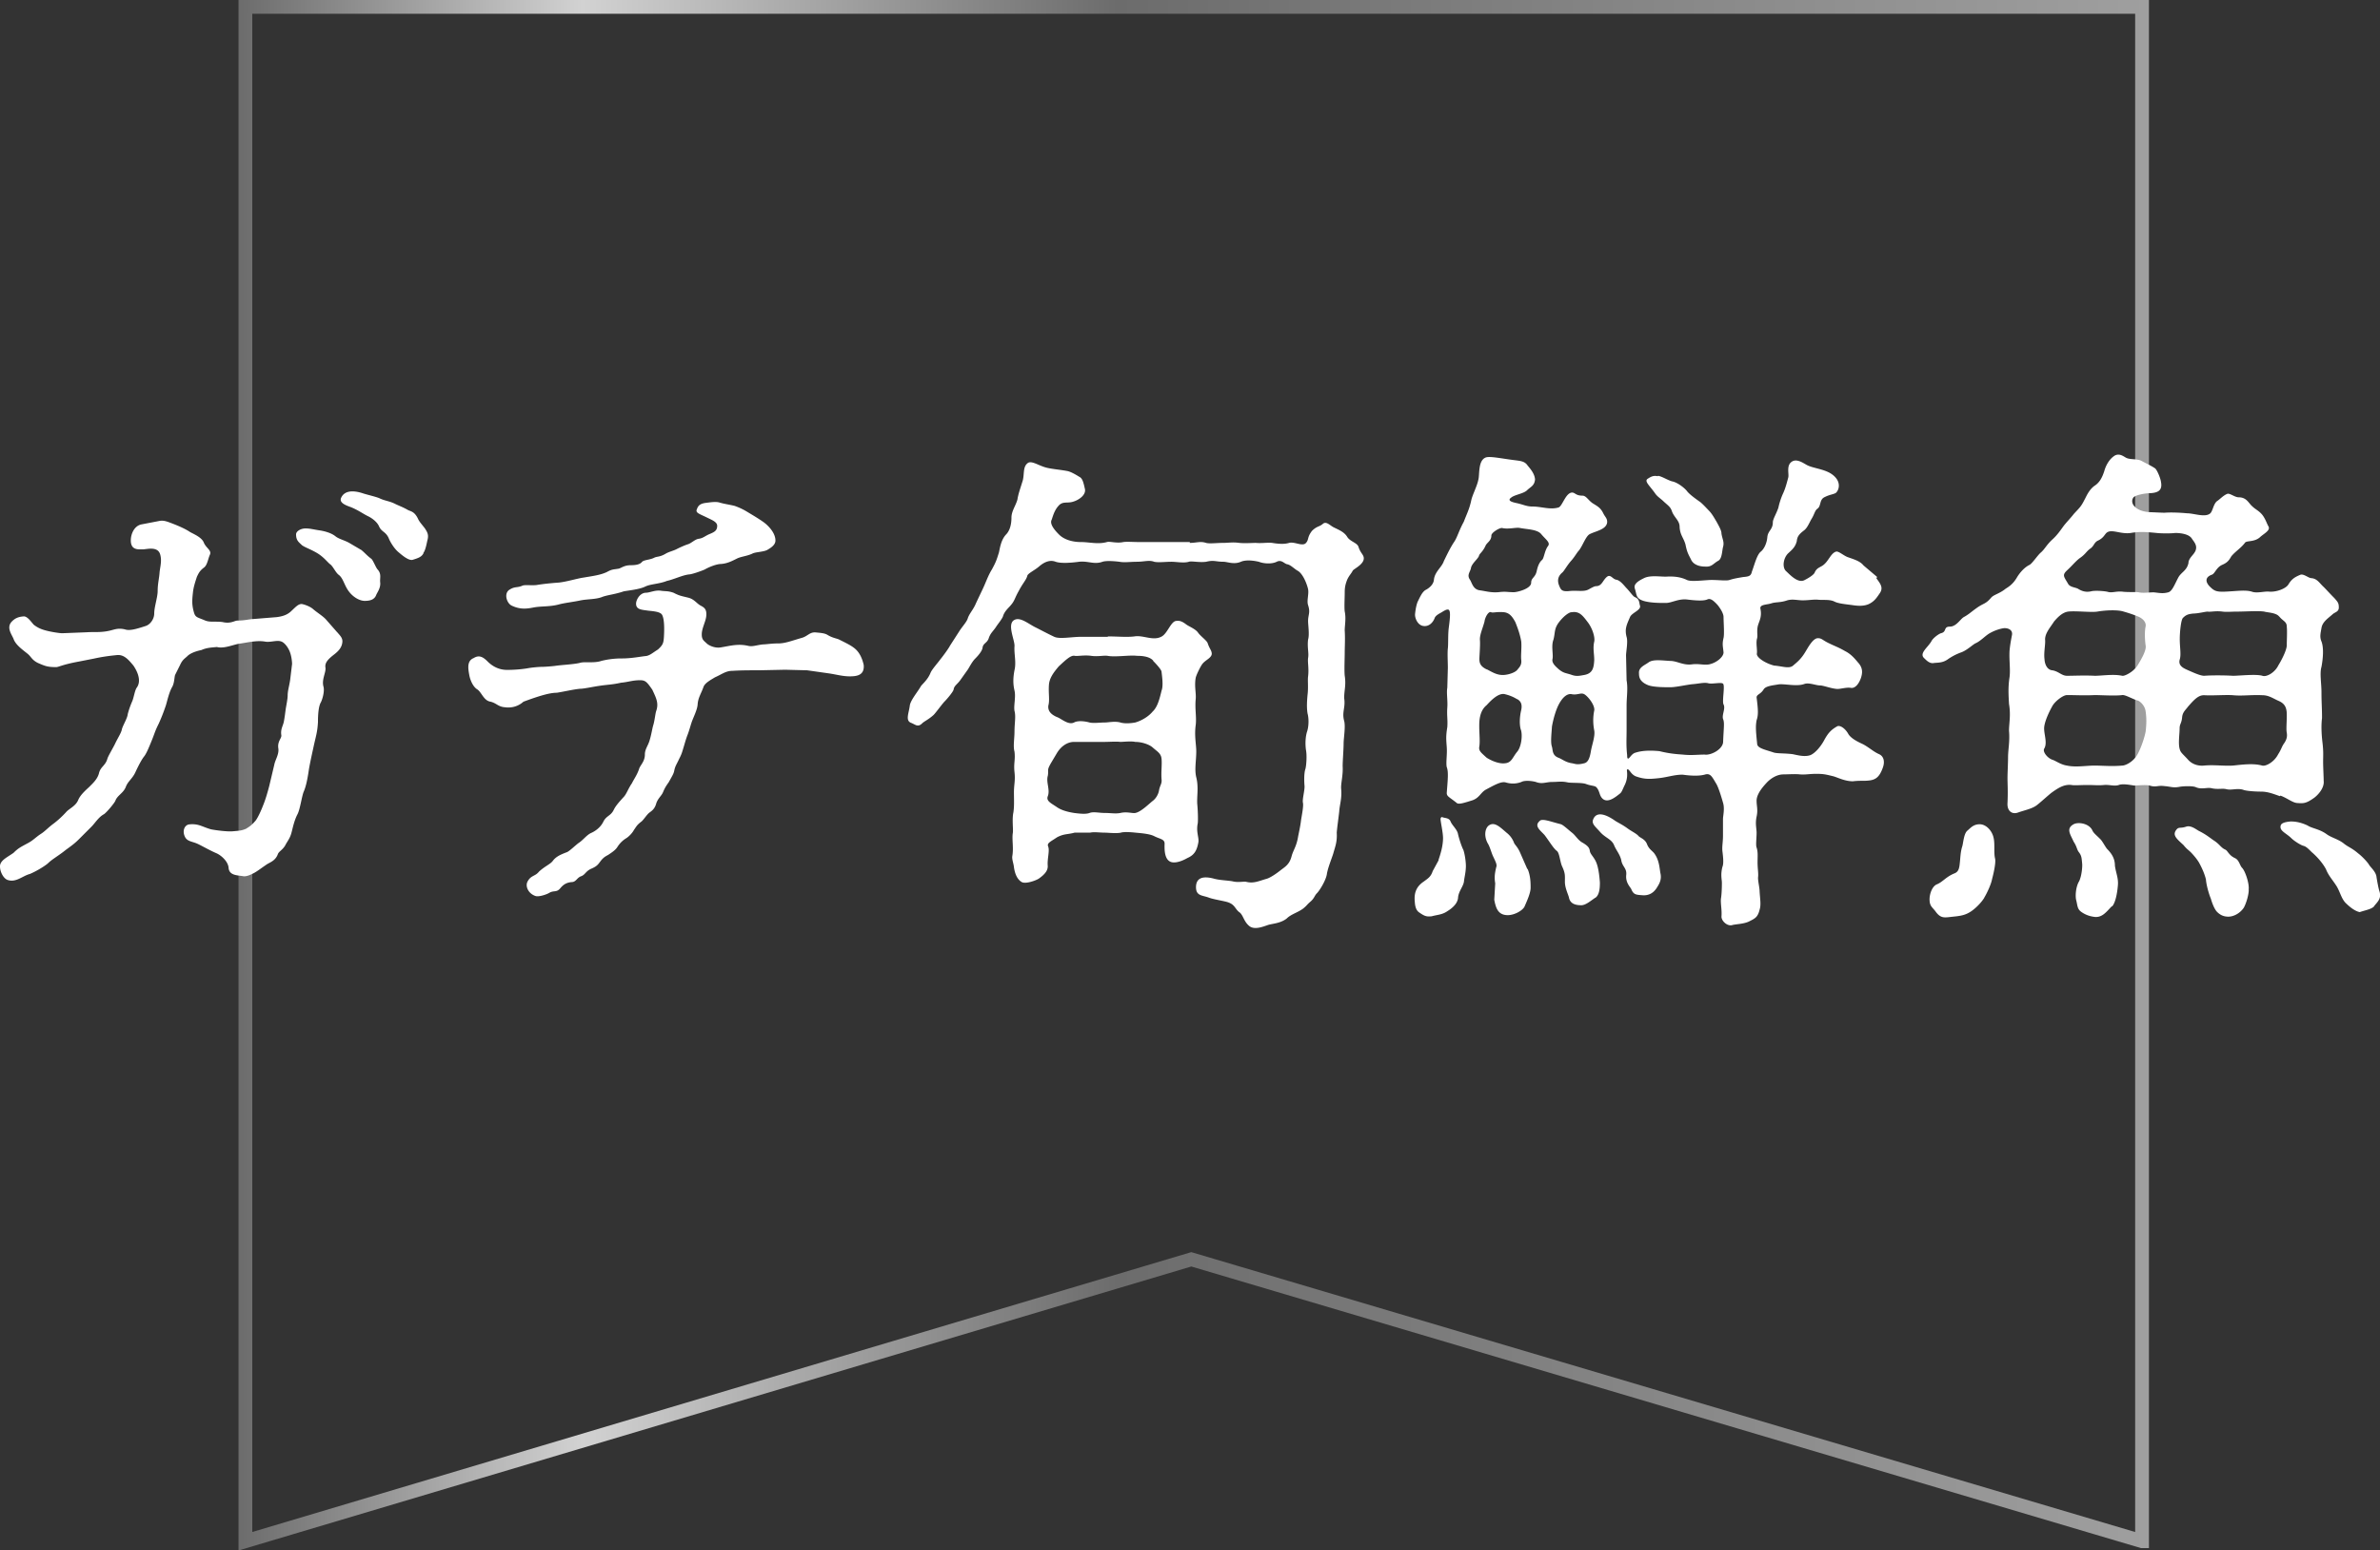
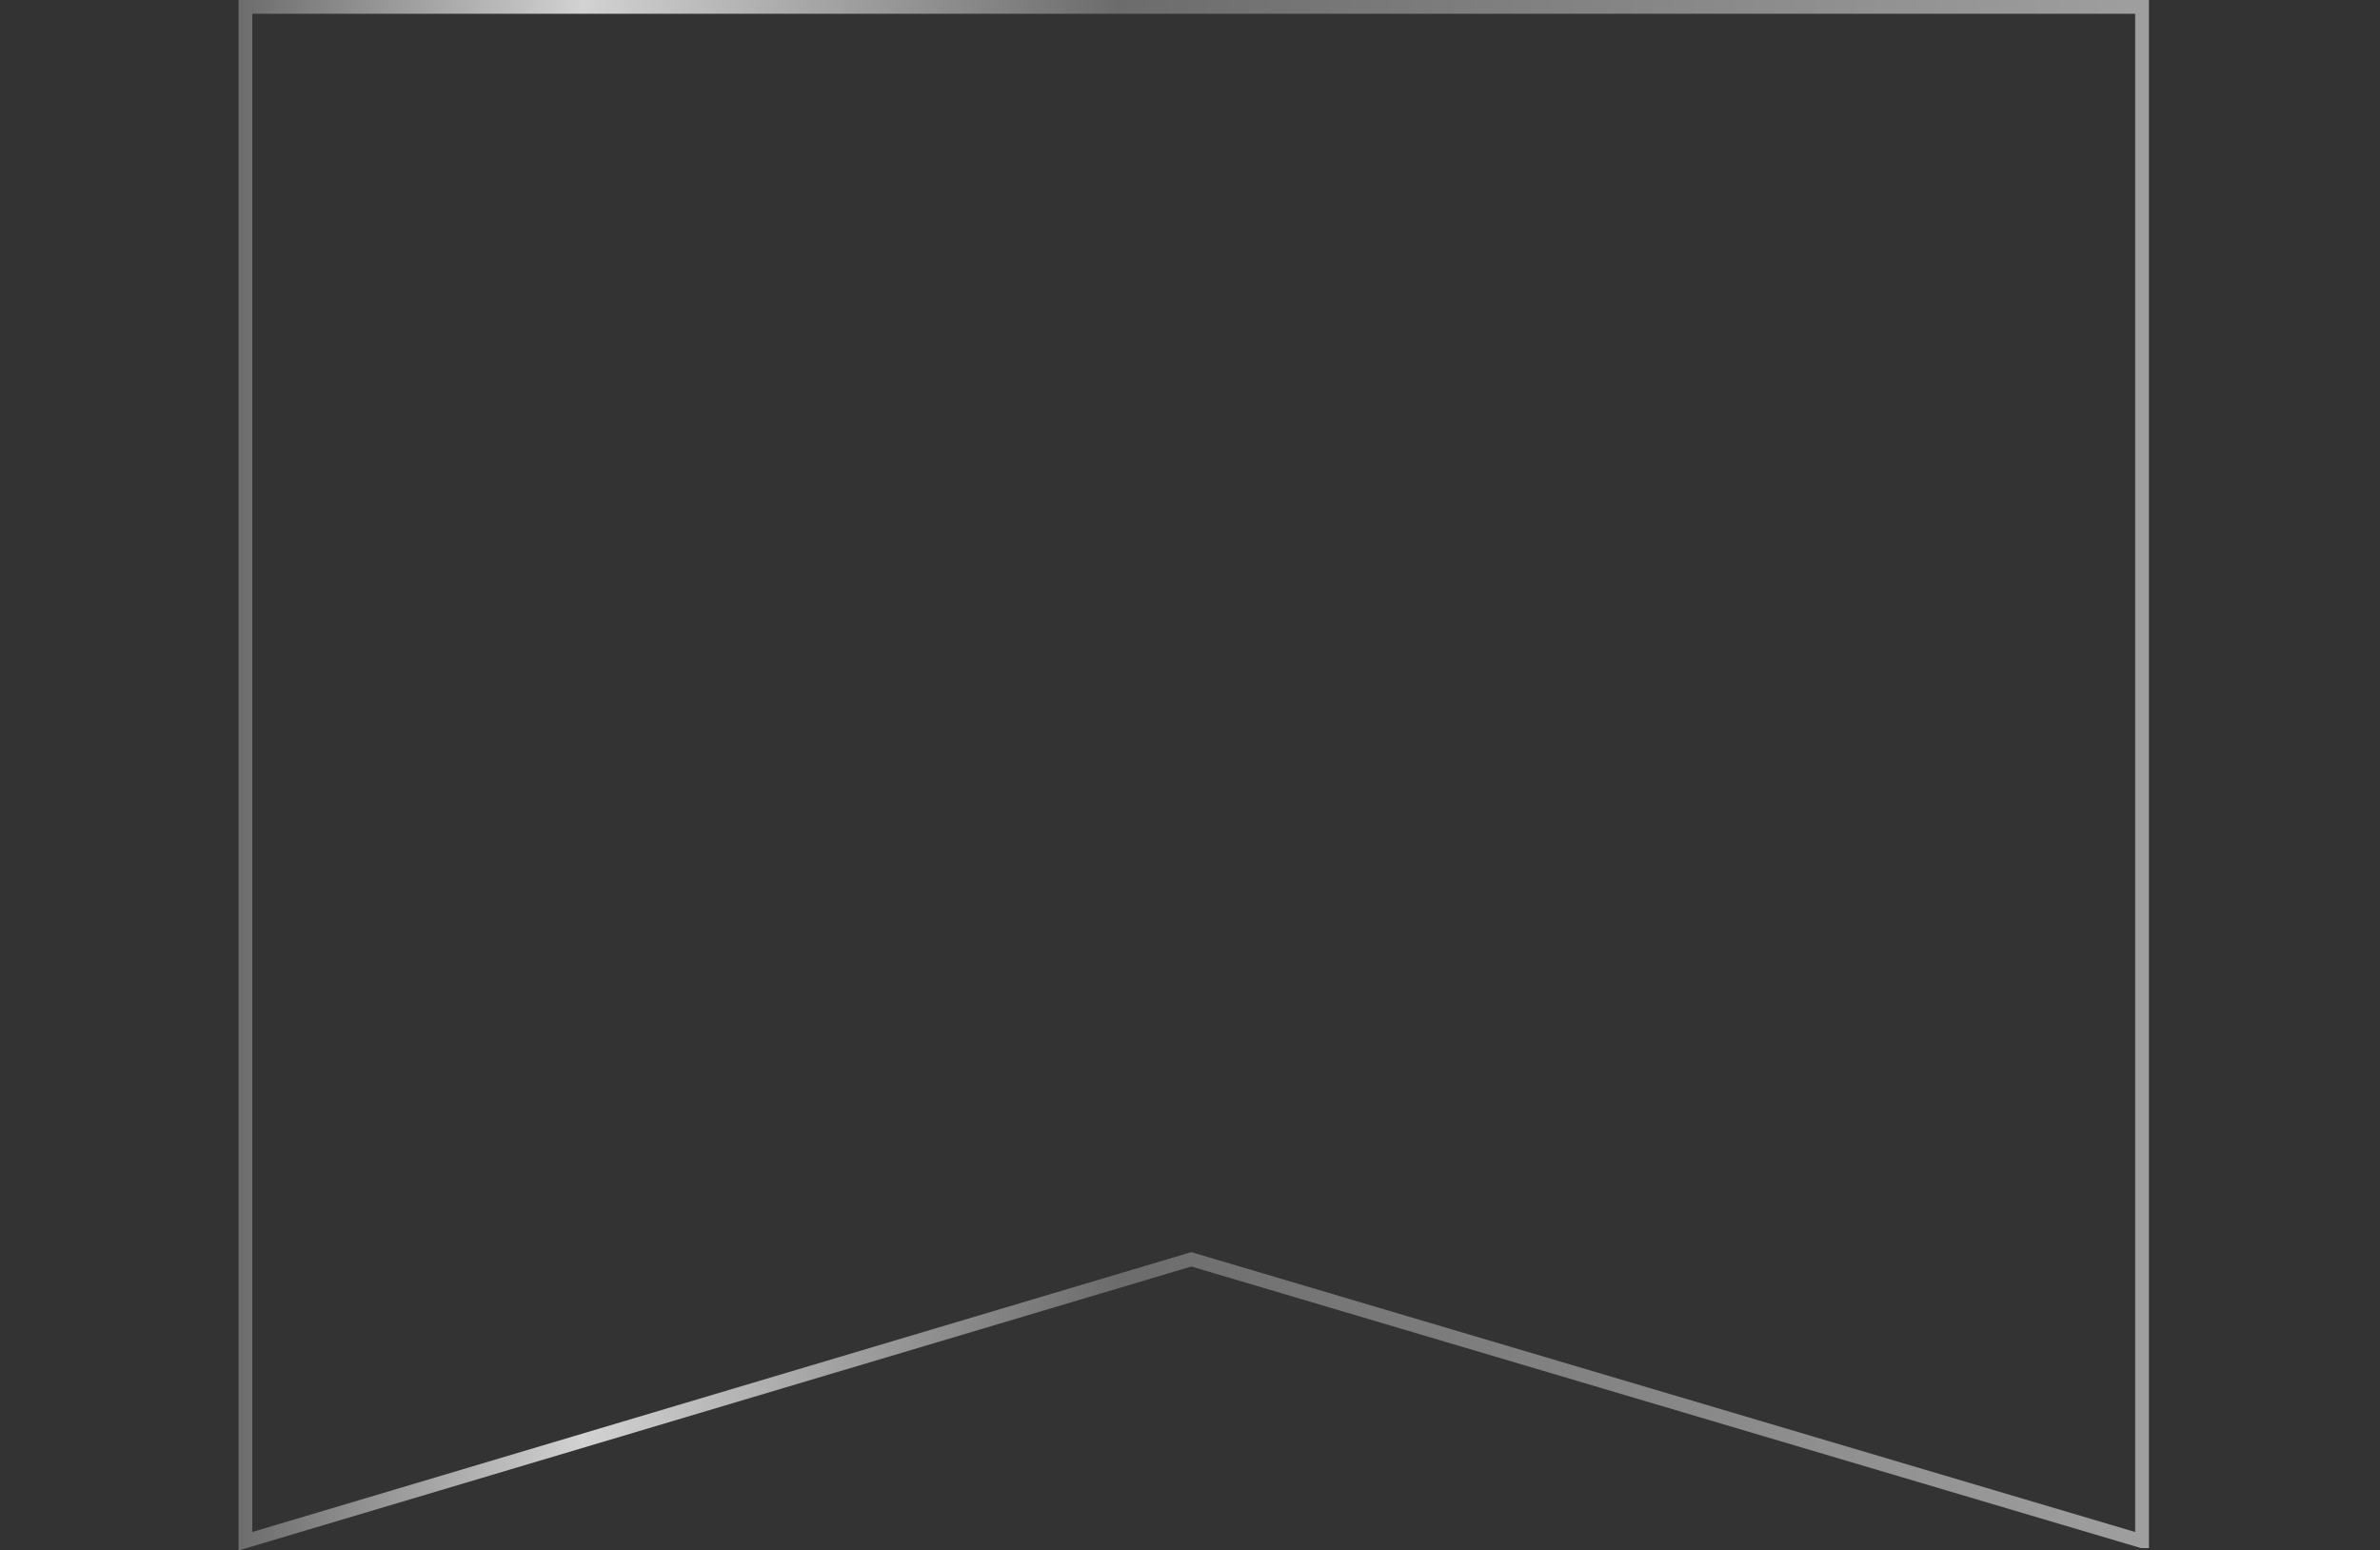
<svg xmlns="http://www.w3.org/2000/svg" id="Layer_2" viewBox="0 0 172.83 112.58">
  <rect x="0" y="0" width="172.83" height="112.58" fill="#333333" stroke="none" />
  <defs>
    <style>.cls-1{fill:#fff}.cls-2{fill:none;stroke:url(#_名称未設定グラデーション_3);stroke-miterlimit:10}</style>
    <linearGradient id="_名称未設定グラデーション_3" x1="17.32" y1="56.29" x2="156.05" y2="56.29" gradientUnits="userSpaceOnUse">
      <stop offset="0" stop-color="#6c6c6c" />
      <stop offset=".18" stop-color="#d2d2d2" />
      <stop offset=".46" stop-color="#6c6c6c" />
      <stop offset="1" stop-color="#9f9f9f" />
    </linearGradient>
  </defs>
  <g id="_レイヤー_1">
    <path class="cls-2" d="M155.55 111.91L86.51 91.44l-68.69 20.47V.5h137.73v111.41z" />
-     <path class="cls-1" d="M24.5 45.92c.18.22.4.4.36.72-.04.36-.25.61-.58.87-.47.36-.69.61-.65.94.07.36-.29.87-.14 1.41.07.22 0 .72-.18 1.12-.18.29-.22.9-.22 1.45-.04.72-.14.98-.29 1.66-.11.51-.25 1.12-.36 1.73-.11.76-.22 1.3-.4 1.7-.14.4-.25 1.23-.43 1.59-.25.47-.36 1.05-.43 1.3-.11.47-.33.69-.47.98-.22.36-.47.43-.54.65-.18.47-.58.58-.79.72-.43.29-.65.47-.9.61-.33.18-.61.29-.83.25-.4-.07-1.01-.04-1.05-.61-.04-.47-.54-.9-.87-1.05-.43-.18-1.01-.51-1.3-.65-.43-.22-.79-.18-.98-.51-.25-.47-.04-.9.29-.94.69-.07.94.18 1.59.36.36.07 1.19.18 1.59.14.43-.04.61-.04.94-.18.29-.18.4-.25.69-.58.18-.22.43-.79.54-1.08.18-.43.33-.94.47-1.48l.36-1.52c.07-.36.36-.76.29-1.19-.07-.51.25-.72.22-.94-.07-.43.11-.65.18-.98.07-.36.11-.72.14-.94.04-.25.14-.72.14-.98 0-.33.11-.65.18-1.12l.14-1.16c0-.14-.04-.65-.22-1.01-.14-.29-.36-.54-.54-.61-.33-.14-.79.07-1.19 0-.61-.11-1.3.07-1.81.14-.43.04-1.16.4-1.7.25-.36.04-.72.04-1.12.22-.54.11-.87.29-1.01.43-.18.18-.36.25-.54.65l-.36.72c-.07.18-.04.61-.25.94-.22.43-.33.98-.43 1.3-.14.4-.25.72-.51 1.3-.29.58-.29.69-.51 1.23s-.4.98-.58 1.19c-.22.29-.51.9-.61 1.12-.22.47-.54.65-.69 1.05-.18.47-.61.61-.76 1.01-.07.18-.65.87-.83.98-.4.22-.65.65-.9.9l-.94.94c-.4.4-.76.61-1.08.87-.47.36-.87.58-1.16.87-.36.29-.94.61-1.3.76-.54.14-1.01.65-1.63.43-.29-.11-.54-.58-.54-.98 0-.43.51-.65.98-.98.36-.36.54-.43 1.01-.69.43-.22.58-.43.98-.69.29-.18.54-.47.94-.76.29-.22.61-.51.9-.83.22-.25.69-.43.87-.87.14-.33.43-.61.79-.94.29-.29.61-.58.72-1.01.11-.47.47-.54.61-1.05.07-.22.36-.69.54-1.05.22-.47.47-.83.51-1.08.07-.29.4-.79.43-1.12.11-.4.18-.58.33-.94.11-.25.18-.79.33-.98.33-.47.07-1.12-.25-1.59-.36-.43-.69-.83-1.23-.76-.69.07-1.12.14-1.63.25l-1.12.22c-1.19.22-1.45.4-1.63.4-.61 0-.79-.07-1.3-.29-.47-.22-.51-.47-.79-.69-.36-.29-.87-.65-1.01-1.08-.14-.33-.54-.83-.11-1.26.18-.18.4-.33.83-.36.29-.04.58.43.76.61.29.22.54.33.94.43s.94.18 1.12.18l1.77-.07c.58-.04 1.08.04 1.77-.14.29-.07.54-.18 1.01-.07.33.11.76 0 1.52-.25.33-.11.61-.51.61-.9 0-.47.25-1.19.25-1.63 0-.54.11-.9.14-1.37.04-.4.18-.83.04-1.3-.18-.61-.98-.36-1.26-.36-.33 0-.87.07-.87-.65 0-.47.25-1.05.76-1.16l1.3-.25c.33-.07.58.04 1.05.22.36.14.87.36 1.19.58.33.18.87.4 1.01.79.18.4.58.54.43.87-.11.22-.18.72-.4.9-.33.25-.4.4-.54.69-.14.43-.25.76-.29 1.16-.07.61-.07.9.07 1.41.11.4.25.36.83.61.36.14.76.04 1.26.11.58.14.87-.11 1.08-.11.54 0 .9-.11 1.12-.11l1.73-.14c.29-.04.69-.11 1.01-.4.36-.33.58-.61.87-.54s.61.22.76.36c.29.25.72.51.94.76l.79.9zm1.77-5.96c.22.18.4.4.69.61.14.11.33.65.47.79.29.33.14.61.18.94.04.4-.22.72-.29.9-.11.29-.36.43-.83.43-.36 0-.83-.25-1.16-.69s-.4-.94-.72-1.19c-.25-.18-.43-.65-.65-.79-.18-.14-.47-.54-.98-.83s-.79-.36-1.05-.54c-.22-.22-.43-.33-.43-.79 0-.22.33-.43.69-.43.33 0 .54.07 1.01.14s.9.22 1.16.43.69.29 1.05.51l.87.51zm4.48.22c-.14.25-.33.33-.79.47-.29.07-.76-.33-1.05-.58s-.58-.72-.69-1.01c-.22-.47-.51-.43-.69-.83-.14-.33-.51-.61-.83-.76-.36-.18-.69-.43-1.23-.65-.4-.14-.87-.33-.69-.69.22-.47.79-.58 1.63-.29.36.11.98.25 1.19.36.4.18.69.18 1.12.4.22.11.54.22.9.43.22.11.47.11.72.61.11.25.29.43.51.72.22.33.29.51.18.9-.07.33-.14.69-.29.9zm26.27 8.45l-1.92.04c-.87 0-1.23 0-1.92.04-.47 0-.76.25-1.26.47-.29.18-.72.4-.83.69-.18.51-.4.79-.43 1.3-.04.4-.29.87-.43 1.26-.14.43-.18.61-.29.9-.14.36-.18.54-.29.9s-.14.51-.33.87c-.18.4-.29.51-.36.87-.04.22-.18.43-.4.83-.29.4-.33.54-.43.76s-.36.43-.47.76c-.11.43-.36.58-.51.69-.18.14-.43.54-.58.65-.33.25-.36.36-.54.61-.11.22-.4.51-.58.61-.22.14-.43.33-.61.61-.11.18-.29.33-.61.54-.14.11-.36.14-.65.54-.14.18-.22.33-.65.51-.4.18-.43.43-.72.54-.33.11-.36.43-.72.43-.4.04-.61.22-.79.43-.29.36-.47.14-.83.36-.25.14-.76.29-.98.22-.54-.18-.76-.72-.58-1.05.25-.47.54-.36.83-.72.43-.4.83-.54 1.01-.79.22-.29.51-.43.98-.61.18-.04.65-.51.9-.69.29-.18.58-.58.9-.72.25-.11.65-.36.87-.79.22-.47.54-.43.76-.87.14-.29.33-.51.72-.94.22-.22.33-.61.61-1.01.14-.29.36-.58.51-1.01.07-.29.43-.54.43-1.08 0-.4.25-.65.36-1.08.11-.36.18-.83.25-1.05.11-.36.14-.83.22-1.05.18-.54 0-.9-.29-1.52-.4-.58-.51-.69-.9-.69-.54 0-.87.14-1.37.18-.61.14-.98.14-1.52.22-.51.07-1.16.22-1.45.22-.47.04-1.23.22-1.7.29-.51 0-1.26.22-2.42.65-.4.36-.9.47-1.37.4-.47-.04-.58-.29-1.01-.4-.51-.07-.65-.69-.98-.9-.29-.18-.51-.65-.58-1.08-.11-.58-.11-1.01.33-1.19.4-.25.69-.07 1.01.25.47.47.98.61 1.41.61.51 0 1.01-.04 1.45-.11.36-.07.9-.11 1.05-.11.25 0 .72-.04.98-.07.43-.07 1.37-.11 1.81-.22.33-.11 1.01.04 1.55-.14a6.14 6.14 0 0 1 1.52-.18c.69 0 1.34-.14 1.77-.18.29-.07.43-.22.83-.47.36-.33.4-.47.43-.87.04-.61.04-1.37-.14-1.66-.14-.22-.65-.25-1.01-.29-.47-.07-.87-.07-.87-.51 0-.25.25-.76.69-.79.33 0 .69-.22 1.16-.14.29.04.47 0 .87.14.43.22.51.22 1.08.36.43.11.61.43.9.58s.43.29.4.72-.33.9-.33 1.37c0 .4.18.47.36.65.14.14.58.36 1.01.29.69-.11 1.26-.29 2.02-.11.33.07.61-.07 1.08-.11.22 0 .58-.07 1.08-.07s.94-.18 1.7-.4c.43-.11.58-.43 1.01-.4.47.04.69.07.87.18.36.22.65.25.83.33.43.22.9.43 1.19.69.33.29.51.72.61 1.16.07.76-.51.83-1.01.83-.54 0-.98-.14-1.55-.22l-1.55-.22-1.59-.04zm-13.3-5.28c-.47.18-1.05.14-1.59.25-.51.11-1.16.18-1.55.29-.69.18-1.26.11-1.84.22-.54.11-1.01.14-1.59-.14-.36-.18-.58-.9-.14-1.16.4-.25.54-.11.94-.29.18-.07.65 0 1.01-.04.4-.07 1.05-.14 1.63-.18.61-.07 1.3-.29 1.77-.36.65-.11 1.23-.18 1.7-.4.4-.22.47-.18.87-.25.18-.04.4-.25.87-.25.43 0 .69-.07.83-.25.14-.14.58-.14.87-.29.22-.11.4-.04.83-.29.22-.14.58-.22.79-.33s.61-.29.83-.36c.25-.07.51-.36.79-.4.33-.04.47-.22.83-.36.33-.14.51-.25.51-.58 0-.29-.4-.43-.76-.61-.51-.25-.83-.33-.72-.58.07-.18.14-.4.61-.47.33-.04.72-.11 1.01-.04.36.11.65.14 1.12.25.4.14.69.29.98.47.18.11.87.51 1.23.79.4.33.76.79.76 1.26 0 .36-.43.58-.61.69-.29.14-.83.14-1.05.25-.36.18-.83.22-1.12.36-.36.18-.69.36-1.16.4-.36 0-.94.25-1.19.4-.25.11-.94.36-1.16.36-.51.07-1.08.36-1.59.47-.54.22-1.16.22-1.55.4-.43.22-1.23.29-1.59.36-.65.22-1.12.25-1.55.4zm42.67-3.93c.51 0 .76-.14 1.19 0 .25.07.79 0 1.19 0 .51 0 .69-.07 1.23 0 .4.04.94 0 1.19 0 .43.04.9-.04 1.19 0 .43.07.87.11 1.23 0 .4-.11.98.29 1.23 0 .22-.25.07-.4.43-.87.36-.36.54-.29.79-.51s.51.11.79.25c.36.18.76.33.98.69s.76.43.83.76c.14.4.29.47.36.69.14.51-.72.87-.79 1.01-.11.22-.25.33-.4.65-.14.36-.18.58-.18.94 0 .4-.04 1.05 0 1.37.11.51 0 1.01 0 1.37.04.65 0 1.19 0 1.63 0 .4-.04 1.26 0 1.66.11.69-.04 1.05-.04 1.63.11.69-.18 1.01 0 1.66.11.4-.04 1.26-.04 1.63 0 .43-.07 1.26-.07 1.66.04.65-.14 1.26-.11 1.63.07.69-.11 1.16-.14 1.66-.07.61-.14 1.08-.18 1.52.04.69-.11 1.01-.25 1.52-.11.36-.4 1.05-.47 1.52-.07.43-.51 1.16-.72 1.37-.18.18-.18.36-.47.61s-.22.25-.54.51c-.4.29-.87.4-1.19.72-.47.36-1.05.36-1.37.47-.4.14-.98.36-1.34.07-.4-.33-.43-.76-.69-.98-.33-.22-.33-.54-.79-.72-.25-.11-1.08-.22-1.45-.36-.47-.18-.94-.11-.94-.76 0-.61.4-.87 1.34-.61.43.11.9.11 1.3.18.43.11.79 0 1.01.04.54.14.94-.07 1.48-.22.25-.07.69-.36 1.05-.65.29-.22.61-.4.76-.98.11-.43.36-.72.47-1.41.04-.22.18-.83.22-1.23.07-.43.18-.98.14-1.23-.07-.25.14-.94.11-1.26s-.04-.94.07-1.23c.07-.29.11-.98.04-1.34-.07-.47-.04-.98.07-1.34.14-.4.14-.98.04-1.34-.07-.43-.04-.9 0-1.34.07-.54 0-1.05.04-1.34.07-.58-.04-1.01 0-1.34.07-.36-.07-.76 0-1.34.11-.36 0-1.05 0-1.34 0-.47.18-.61 0-1.16-.11-.33.07-.79 0-1.16-.07-.33-.36-1.12-.76-1.34-.25-.14-.51-.43-.76-.47-.22-.04-.4-.36-.76-.18s-.94.14-1.3 0c-.61-.14-1.05-.11-1.3 0-.51.22-.98 0-1.26 0-.58 0-.69-.14-1.26 0-.51.07-1.05-.07-1.26 0-.36.11-.9 0-1.26 0-.47 0-.94.07-1.26 0-.36-.14-.72 0-1.26 0-.47 0-.9.07-1.26 0-.58-.07-1.01-.07-1.23 0-.61.22-1.01-.07-1.7 0-.51.07-1.3.14-1.7 0-.36-.14-.76-.04-1.19.33-.33.29-.83.51-.87.69-.07.29-.33.54-.61 1.08-.33.58-.29.72-.61 1.08-.11.14-.43.4-.54.76-.04.18-.4.61-.51.79-.22.33-.36.4-.51.76-.11.43-.43.4-.47.76-.04.25-.33.58-.54.79s-.4.58-.51.76l-.54.76c-.25.36-.47.43-.51.72-.04.18-.54.76-.69.9-.25.29-.61.79-.76.94-.36.33-.69.47-.83.61-.33.33-.51.07-.83-.04-.4-.18-.14-.69-.07-1.26.07-.4.54-.94.79-1.37.07-.14.51-.47.72-1.01.11-.25.51-.69.72-.98.18-.22.58-.76.69-.98l.65-1.01c.25-.4.58-.72.65-1.01.14-.36.4-.61.58-1.05.22-.47.43-.9.58-1.23.18-.4.33-.83.58-1.23.29-.54.33-.65.51-1.23.07-.29.14-.9.51-1.3.29-.29.4-.76.4-1.23s.29-.83.43-1.3c.07-.43.18-.72.36-1.3.18-.51 0-1.08.4-1.37.25-.18.72.14 1.19.29.4.14 1.08.18 1.66.29.25.04.61.25.9.43.22.11.29.4.4.9.07.43-.47.79-.87.9-.43.14-.76-.07-1.08.33-.29.33-.4.79-.47.98-.18.33.29.83.54 1.08.33.33.9.54 1.59.54.61 0 1.23.18 1.88 0 .22-.07.69.11 1.19 0 .29-.04.69 0 1.19 0h3.65zm-5.96 6.79c.76 0 1.37.07 1.95 0 .65-.11 1.37.36 1.99 0 .4-.22.65-1.05 1.01-1.12.25-.04.43 0 .76.25.18.14.69.33.87.61.18.25.65.58.69.76.14.4.25.47.29.69.07.36-.47.51-.69.83-.14.18-.43.79-.47.98-.11.61.04 1.12 0 1.55-.07.72.07 1.3 0 1.88-.11.79.04 1.41.04 1.92 0 .69-.14 1.3 0 1.88.18.72.04 1.34.07 1.92.04.4.07 1.08.04 1.41-.14.65.11 1.05.04 1.41-.11.58-.29.9-.79 1.12-.58.33-.98.36-1.19.29-.54-.18-.47-1.08-.47-1.34 0-.33-.36-.33-.76-.54-.36-.18-1.05-.22-1.34-.25-.36-.04-.87-.07-1.08 0-.33.07-.94 0-1.12 0-.47 0-.79-.07-1.12 0h-1.12c-.51.14-.76.07-1.26.33-.54.36-.76.43-.65.69.11.29-.07.87-.04 1.34.04.36-.18.65-.65.98-.22.14-.94.4-1.23.25-.43-.25-.54-.83-.58-1.16-.04-.25-.14-.51-.11-.72.11-.61-.04-1.23.04-1.7.04-.25-.07-.98.04-1.48.07-.47.04-.9.04-1.48 0-.54.11-.83.04-1.45-.07-.65.07-.87 0-1.48-.11-.4 0-.94 0-1.48 0-.58.11-1.08 0-1.48-.07-.4.11-1.01 0-1.48s-.11-.9 0-1.48c.14-.58-.04-1.19 0-1.73.04-.43-.58-1.63 0-1.92.43-.22 1.01.29 1.52.54.36.18.98.51 1.37.69s1.26 0 1.95 0h1.95zm-4.16 9.29c-.25.43-.11.43-.18.83-.14.47.18 1.01 0 1.48-.14.36.25.51.65.79.36.25.83.36 1.26.43.33.04.83.11 1.12 0s.69 0 1.12 0 .76.07 1.12 0c.47-.11.87.04 1.08 0 .4-.07.94-.61 1.26-.87.25-.18.43-.51.47-.79.07-.36.22-.47.18-.79-.04-.54.04-1.05 0-1.48-.04-.4-.29-.51-.65-.83-.25-.22-.79-.4-1.26-.4-.29-.07-.9 0-1.08 0-.29-.04-.83 0-1.12 0H78c-.47 0-.94.29-1.26.83l-.47.79zm7.48-7.52c-.29-.36-.98-.36-1.19-.36-.54-.07-1.55.11-2.13 0-.29-.04-.72.07-1.19 0-.51-.07-1.01.04-1.19 0-.29-.07-.69.33-1.16.76-.4.47-.69.87-.72 1.37-.04.61.07 1.08-.04 1.48-.04.33.11.61.61.83.33.11.83.61 1.26.4.18-.11.61-.14 1.12 0 .29.07.76 0 1.12 0 .25 0 .72-.11 1.12 0 .36.11.87.04 1.08 0 .4-.11.94-.4 1.26-.79.36-.33.51-.94.65-1.52.14-.36.04-1.01 0-1.37 0-.14-.36-.54-.61-.79zm20.71 14.46c.14-.4.33-1.01.33-1.59 0-.4-.18-1.19-.18-1.37 0-.11.07-.18.14-.14.18.07.47.04.58.29.11.29.47.58.54.9s.25.9.4 1.19c.11.33.18.87.18 1.16 0 .43-.11.83-.14 1.12-.04.36-.4.72-.43 1.19-.04.51-.61.87-.79.98-.36.25-.72.25-1.12.36-.36.04-.51 0-.87-.25-.18-.11-.33-.29-.36-.79-.07-.65.11-1.12.65-1.48.29-.22.51-.33.65-.76l.43-.79zm31.8-20.45c.29.4.54.69.22 1.12-.22.33-.4.58-.79.76-.33.14-.72.14-1.16.07-.51-.07-1.01-.11-1.3-.25-.33-.18-.83-.11-1.16-.14-.36-.04-.69.04-1.16.04-.4 0-.72-.11-1.12 0-.51.18-.83.11-1.16.22s-.87.07-.79.4c.14.69-.18.98-.22 1.41-.04.4.04.54-.04.79-.07.36.04.76 0 1.05s.65.72 1.26.87c.58.04 1.08.25 1.37 0s.58-.47.9-1.01c.18-.29.54-.98.9-.98.29 0 .33.14.79.36.51.25.69.29 1.19.58.36.18.61.43.94.83.4.43.29.83.22 1.08-.18.54-.47.79-.72.76-.36-.07-.83.11-1.08.07-.43-.04-.94-.25-1.19-.25-.29 0-.79-.22-1.12-.11-.58.22-1.48-.04-1.92.04-.4.07-.9.11-1.05.36-.22.36-.51.36-.51.58.11.87.14 1.26 0 1.66-.07.4-.07.65.04 1.7 0 .33.58.43 1.23.65.29.07.76.04 1.34.11.36.07.87.22 1.3.07.33-.14.72-.58.98-1.05.29-.54.51-.79.98-1.05.18-.07.51.11.76.51.18.36.69.61 1.08.79.43.22.76.54 1.16.72.43.18.43.65.29 1.01-.22.61-.47.83-.9.9-.47.07-.69 0-1.26.07-.58 0-1.05-.25-1.41-.36-.58-.14-.72-.18-1.26-.18-.51 0-.72.07-1.19.04-.29-.04-.9 0-1.19 0-.47 0-.94.29-1.26.65-.54.58-.69.98-.69 1.26 0 .4.11.65 0 1.16s0 .87 0 1.16c0 .43-.07.9 0 1.08.11.33.07.65.07 1.08s.07.79.04 1.05.11.76.11 1.08c.04.61.11.94 0 1.3-.14.58-.36.65-.79.87-.4.18-.94.18-1.19.25-.36.11-.79-.29-.79-.61.04-.51-.07-.9-.04-1.3.04-.22.07-.65.07-1.16 0-.25-.11-.58.04-1.16.11-.25.04-.79 0-1.12-.04-.36.04-.65.04-1.16v-1.19c0-.22.14-.76 0-1.19-.07-.25-.29-1.01-.47-1.34-.33-.54-.43-.83-.87-.69-.54.14-1.3.04-1.59 0-.61 0-1.08.18-1.7.25-.65.07-1.05.11-1.73-.14-.36-.18-.4-.47-.58-.51l-.04.07c.04.33.04.65-.14 1.05-.18.36-.22.54-.36.65-.36.29-.83.65-1.19.43-.33-.22-.25-.58-.51-.87-.11-.14-.4-.11-.76-.25-.29-.11-.98-.07-1.3-.11-.47-.11-.72-.04-1.16-.04-.47 0-.72.18-1.19 0-.25-.07-.79-.14-1.05 0-.47.18-.87.11-1.12.04-.33-.11-.83.18-1.45.51-.4.22-.47.61-1.01.79-.47.14-.98.33-1.12.18-.54-.43-.72-.47-.72-.72.07-.94.14-1.52 0-1.88-.07-.33.04-.9 0-1.45s-.07-.79.04-1.45c.04-.54-.04-.83 0-1.41.04-.54-.07-1.05 0-1.45l.04-1.45c0-.4-.04-1.05 0-1.41.04-.33 0-1.01.07-1.52.11-.83.14-1.3-.07-1.3-.11 0-.18.04-.36.14-.14.11-.54.25-.61.51-.14.33-.43.61-.83.54s-.61-.58-.58-.87c.04-.4.11-.69.18-.87.18-.36.33-.72.58-.87.14-.07.58-.33.61-.76.07-.58.58-.9.72-1.34.25-.51.47-.98.76-1.41.22-.33.33-.79.69-1.45.22-.58.4-.9.54-1.55.07-.36.43-1.05.51-1.48.11-.33-.04-1.41.54-1.63.29-.11 1.12.07 1.99.18.51.07.83.07 1.05.4.18.22.51.58.54 1.01-.04.47-.33.54-.58.79s-.94.33-1.16.54c-.07.04-.11.11-.11.14 0 .11.18.18.51.25.51.11.72.25 1.16.25.65 0 1.26.25 1.88.07.29-.07.54-1.16 1.05-1.08.18.04.25.22.69.22.29 0 .43.36.79.58s.54.33.72.69c.14.29.29.36.29.65-.04.54-.83.65-1.26.87-.29.14-.51.83-.79 1.19-.14.14-.29.43-.54.72-.33.36-.54.79-.69.9-.33.29-.33.61-.22.9.14.36.22.47.72.43.58-.07 1.05.07 1.41-.11.4-.22.47-.25.61-.25.4-.04.43-.43.76-.69.25-.18.4.18.65.22s.47.29.72.58c.29.29.51.65.65.69.33.14.29.36.36.61.11.33-.58.51-.72.83-.25.58-.4.87-.25 1.45.11.33-.04 1.08-.04 1.34l.04 1.81c.11.58 0 1.23 0 1.81v1.81c0 .65-.04 1.08.04 1.81 0 .11 0 .25.07.25.11 0 .25-.36.54-.43.43-.14.98-.18 1.73-.11.72.18 1.26.22 1.7.25.61.07 1.08 0 1.59 0 .47.07 1.34-.4 1.34-.94.04-1.01.11-1.37 0-1.63-.11-.29.18-.76.04-1.05-.14-.22.11-1.34-.04-1.52-.11-.14-.79.04-1.08-.04s-.72.04-1.16.07c-.4.04-1.19.22-1.59.22-.43 0-1.19 0-1.59-.14-.65-.25-.69-.61-.69-.87-.04-.43.4-.58.69-.79.33-.25.98-.14 1.59-.11.47 0 .94.33 1.55.25.51-.07.87.07 1.26 0 .54-.11 1.05-.54 1.05-.87-.04-.43-.11-.58 0-1.05.07-.29 0-1.16 0-1.52 0-.25-.22-.61-.43-.87-.33-.36-.54-.51-.76-.4-.33.14-1.12.04-1.45 0-.65-.07-1.12.25-1.55.25-.47 0-1.08 0-1.59-.14-.58-.18-.51-.4-.65-.87-.11-.29.07-.51.65-.79.43-.22 1.12-.11 1.59-.11.65-.04 1.12.04 1.55.25.29.11.9.04 1.52 0 .51-.04 1.26.07 1.52 0 .36-.11.54-.14 1.01-.22.43-.04.58-.07.65-.4.18-.47.36-1.23.65-1.45.22-.18.43-.58.47-1.05s.4-.54.4-1.08c0-.22.25-.61.4-1.05.04-.18.14-.61.36-1.08.18-.4.29-.87.36-1.12.07-.29-.18-.94.33-1.19.4-.18.9.25 1.12.33.4.18 1.08.25 1.59.54.9.54.65 1.26.4 1.45-.22.11-.43.11-.79.29-.4.18-.25.61-.51.83-.22.14-.22.4-.47.79-.18.33-.29.61-.51.79-.33.25-.51.43-.54.79-.11.43-.33.61-.61.87-.36.33-.47 1.01-.18 1.3.25.22.87.94 1.37.65.22-.11.65-.36.72-.54.14-.33.36-.36.58-.51.43-.29.58-.9.98-1.01.18-.04.54.29.83.4.51.18.9.29 1.16.61l.98.83zm-25.87-3.65c-.29-.07-.83.11-1.3 0-.18-.04-.79.33-.79.54 0 .4-.33.51-.43.76-.22.47-.43.54-.47.72-.07.22-.51.54-.58.87-.04.29-.33.51-.07.87.14.22.22.69.69.76.51.07.79.18 1.37.14.58-.07.61 0 1.12 0 .25 0 1.26-.25 1.26-.69 0-.36.29-.36.4-.83.07-.33.18-.65.4-.83.14-.14.18-.69.43-1.01.18-.25-.18-.47-.51-.87-.29-.33-.98-.33-1.52-.43zm-.22 12.43c-.29-.18-.58-.29-.87-.36-.47-.14-1.05.47-1.34.79-.54.43-.54 1.19-.54 1.55 0 .51.07 1.12 0 1.48-.04.29.11.4.54.79.22.14.83.47 1.34.4.47-.04.54-.43.87-.83.29-.33.4-1.12.29-1.55-.14-.36-.11-.98 0-1.45s-.04-.69-.29-.83zm-2.2-2.17c.43.22.79.47 1.34.4.33-.04.72-.18.87-.36.18-.22.33-.36.29-.72-.04-.33.04-.87 0-1.34-.07-.4-.18-.79-.43-1.41-.22-.4-.43-.69-.87-.72-.51-.04-.76.07-.9 0-.18-.07-.43.36-.47.69-.14.51-.36.98-.33 1.34s-.04 1.16-.04 1.37c0 .29.07.54.54.76zm2.96 14.49c.22.51.22 1.05.22 1.37 0 .4-.29 1.01-.43 1.34-.11.29-.72.65-1.23.65-.72 0-.87-.54-.98-1.12l.07-1.19c-.07-.4-.04-.69.07-1.16.07-.18 0-.33-.22-.79-.11-.22-.22-.65-.36-.9-.33-.54-.25-1.16.07-1.37.4-.25.76.11 1.26.54.18.14.4.36.54.72.04.14.25.29.43.69l.54 1.23zm4.91 2.1c-.33.22-.69.54-1.01.54-.54 0-.83-.18-.9-.58-.07-.25-.29-.69-.29-1.12 0-.47.04-.61-.22-1.16-.14-.36-.18-.94-.36-1.08-.25-.18-.54-.69-.9-1.16-.33-.36-.76-.65-.36-1.01.18-.22.79.04 1.52.22.18.04.47.33.87.65.22.18.43.54.72.69.43.25.51.4.54.61s.22.36.4.69c.22.4.29 1.08.33 1.59 0 .29 0 .9-.33 1.12zm-.07-13.59c.07-.4-.47-1.05-.72-1.19s-.47.07-.9 0c-.29-.07-.65.14-.98.79-.18.36-.36.94-.47 1.55-.04.61-.11 1.16 0 1.48.07.22 0 .61.47.79.29.11.51.33.98.4.25.04.36.14.9 0 .29-.07.4-.43.47-.83.07-.47.33-1.12.25-1.55s-.11-.9 0-1.45zm-1.66-7.15c-.25.04-.61.36-.87.69-.4.51-.29.76-.43 1.3-.18.47 0 1.08-.07 1.41-.07.29.22.54.47.76.36.29.51.25.94.4.33.11.51.07.9 0 .58-.11.69-.47.72-1.08 0-.47-.11-.87 0-1.34.07-.33-.14-.98-.47-1.41-.36-.47-.61-.83-1.19-.72zm6.18 20.05c-.29.43-.65.51-.94.51-.58-.04-.72-.04-.9-.47-.11-.18-.4-.47-.36-.98.07-.54-.29-.61-.36-1.12-.11-.43-.36-.69-.51-1.05-.18-.47-.65-.54-1.05-1.01-.36-.4-.61-.58-.47-.9.22-.54.83-.4 1.52.07.18.14.54.29.94.58.29.22.69.4.83.58.14.14.47.22.61.58s.36.47.51.65c.4.51.4 1.16.47 1.48.11.51-.14.83-.29 1.08zm.11-29.95c.29.04.65.29 1.01.4.4.07.9.47 1.08.69.18.25.65.58.9.76.18.11.47.43.72.69.22.22.43.61.54.79.22.4.36.65.36.87.07.43.22.61.11.98-.07.29-.07.83-.33.98-.4.22-.47.47-.98.43-.47 0-.87-.18-1.01-.51-.18-.36-.29-.51-.4-1.08-.14-.51-.4-.69-.43-1.3 0-.47-.43-.69-.58-1.19-.11-.25-.18-.29-.54-.61-.25-.25-.47-.36-.65-.61-.4-.58-.83-.9-.54-1.08.22-.14.4-.25.72-.18zm45.16 23.26c-.51-.18-.9-.33-1.37-.33-.4 0-.98-.04-1.23-.11-.47-.18-.9.04-1.3-.07-.29-.07-.61.04-1.08-.07-.29-.07-.72.11-1.12-.07-.25-.11-.9-.07-1.12-.04-.54.11-.65 0-1.16-.04-.51-.07-.61.11-1.08-.04-.25-.07-.94 0-1.12 0-.43-.07-.87-.14-1.12-.04-.33.11-.69-.04-1.08 0-.43.04-.65 0-1.19 0s-.94.04-1.16 0c-.54-.07-.98.22-1.48.58-.4.33-.94.83-1.12.94-.33.22-.87.33-1.26.47-.47.18-.83-.11-.79-.69.04-.9 0-1.37 0-1.81 0-.33.04-1.08.04-1.48 0-.61.14-1.16.07-1.95 0-.54.14-1.12 0-1.95-.04-.69-.07-1.23.04-1.95.07-.58-.04-1.23 0-1.92.04-.43.11-.79.18-1.16.04-.33-.25-.47-.54-.47-.14 0-.61.11-1.01.33-.36.18-.69.58-1.08.76-.18.07-.58.47-1.01.65a4.2 4.2 0 0 0-1.05.54c-.36.25-.72.22-.98.25-.29.07-.54-.18-.69-.33-.43-.36.25-.79.51-1.26.11-.22.54-.54.72-.58.4-.11.14-.47.61-.47s.76-.54 1.01-.69c.4-.22.51-.36.98-.69s.61-.25 1.01-.72c.18-.22.61-.29 1.05-.65.22-.14.54-.33.83-.83.22-.36.54-.72.9-.9.18-.07.61-.72.83-.9.29-.25.4-.54.83-.94.33-.29.58-.65.79-.94s.51-.58.79-.94c.4-.43.51-.51.76-1.01.11-.18.29-.69.72-1.01.4-.25.58-.65.72-1.08.11-.4.36-.87.76-1.12.33-.18.61.04.79.14.29.18.83.07 1.16.25s.72.36.98.54c.14.11.4.72.43 1.01.11.61-.25.76-.79.79-.36 0-1.12.14-1.23.33-.14.22-.07.47.11.65s.51.36 1.08.4c.18 0 .87.04 1.08.04.51-.04 1.23 0 1.63.04.51 0 1.34.33 1.7 0 .18-.18.22-.65.47-.87.22-.14.47-.43.76-.54.18-.07.54.25.83.25.58 0 .72.43.98.65.25.25.58.36.83.76.18.29.22.47.36.72.14.29-.36.51-.65.79-.4.33-.9.22-1.05.36-.29.4-.72.65-1.01 1.01-.18.33-.33.47-.65.61-.43.18-.54.65-.76.72-.4.14-.54.43-.18.83.33.33.47.43 1.16.4.87-.04 1.45-.14 1.92 0 .36.14.94-.04 1.26 0 .54.04 1.23-.22 1.41-.54.22-.36.43-.51.87-.69.25-.07.58.25.79.25.43.04.58.36.9.65.18.18.61.65.76.79.25.29.33.36.33.69s-.29.33-.47.51c-.33.29-.72.54-.79.98-.07.4-.14.65 0 .98.18.47.11 1.26 0 1.84-.14.47 0 1.19 0 1.84 0 .79.04 1.12.04 1.88-.07.54-.04 1.19.04 1.84.07.61.04.9.04 1.34 0 .4.04 1.08.04 1.37.07.58-.51 1.12-.72 1.26-.51.36-.72.4-1.16.36-.36 0-.76-.36-1.26-.54zm-21.46 7.37c-.29.47-.79.9-1.05 1.05-.47.29-.9.29-1.48.36-.4.04-.65.07-.98-.36-.25-.36-.47-.4-.47-.94 0-.36.18-.94.54-1.08.43-.18.65-.54 1.26-.79.29-.11.36-.33.4-.79.04-.33.04-.76.18-1.19.07-.25.11-.9.36-1.12.22-.18.43-.47.9-.47s.9.47 1.01.98c.11.47 0 1.08.11 1.52.07.33-.14 1.19-.22 1.48-.07.4-.4 1.08-.58 1.37zm11.13-14.31c-.43-.14-.9-.43-1.12-.4-.51.07-1.55 0-1.99 0-.79.04-1.3 0-2.02 0-.29 0-.9.47-1.08.83-.36.65-.58 1.26-.58 1.59 0 .47.25 1.08 0 1.48-.11.22.22.65.58.79.25.07.61.36 1.08.43.65.14 1.37 0 2.02 0 .54 0 1.23.07 1.99 0 .25 0 .83-.29 1.12-.83s.51-1.26.58-1.63c.07-.58.07-1.01 0-1.48-.04-.36-.33-.69-.58-.79zm-6.21-2.2c.47.07.69.4 1.08.4.54 0 1.26-.04 2.02 0 .51 0 1.37-.14 1.99 0 .18.04.83-.29 1.12-.76.33-.54.65-1.12.58-1.45-.07-.51-.07-1.05 0-1.37.07-.4-.36-.65-.54-.72-.33-.14-.79-.29-1.05-.36-.4-.14-1.3-.11-1.92 0-.47.07-1.59-.07-2.13 0-.43.07-.76.43-1.01.72-.25.4-.65.83-.65 1.3.04.36-.11.94-.04 1.45 0 .11.07.72.54.79zm9.9-7.84c.07-.36.36-.51.51-.83.14-.36-.04-.58-.25-.87-.18-.33-.76-.43-1.23-.43-.25.04-1.01.04-1.34 0-.72-.07-1.23-.11-1.88 0-.76.11-1.41-.33-1.77 0-.14.14-.22.36-.58.54-.33.14-.29.4-.61.61-.29.22-.33.4-.76.69-.29.22-.51.51-.9.87s-.22.47.07.98c.14.25.51.25.72.36.22.14.54.29.98.18.33-.07 1.01 0 1.16.04.36.11.61-.07 1.16 0 .43.04.9 0 1.12.04.29.07.76 0 1.08 0 .4.04.65.11 1.05 0 .29-.07.47-.58.72-1.05.22-.43.65-.51.76-1.12zm-5.56 24.97c-.4.4-.72.9-1.37.76a1.99 1.99 0 0 1-.87-.36c-.29-.22-.25-.47-.36-.87-.07-.36 0-.98.22-1.34.18-.36.25-1.05.22-1.3-.04-.4-.04-.54-.22-.79-.18-.22-.14-.4-.4-.79-.22-.51-.58-.94 0-1.26.33-.18 1.08-.07 1.34.4.11.25.25.33.61.69.14.14.33.51.47.69.33.33.58.69.58 1.23.07.51.25.87.22 1.37-.04.58-.18 1.34-.43 1.59zm9.94-1.19c0 .36-.18.98-.36 1.3-.29.43-.76.65-1.12.65-.33 0-.61-.11-.87-.4-.14-.18-.29-.51-.4-.9-.14-.33-.33-.98-.36-1.41-.11-.43-.29-.83-.51-1.23-.07-.11-.18-.29-.47-.61s-.36-.29-.65-.65c-.51-.47-.83-.72-.51-1.12.18-.22.29-.07.72-.22.36-.11.76.25.94.33.43.22.61.36 1.01.65.47.29.54.54.87.69.18.07.25.4.69.61.33.14.36.54.54.72.22.22.54 1.16.47 1.59zm2.75-12.94c-.04-.36-.18-.61-.61-.79-.4-.18-.69-.4-1.16-.4-.83-.04-1.45.07-2.13 0-.54-.04-1.48.04-2.1 0-.4 0-.69.29-1.16.83-.18.25-.4.4-.43.79-.04.43-.18.47-.18.79 0 .4-.11 1.08 0 1.48.07.29.22.36.61.79.29.33.72.47 1.16.43.72-.07 1.41.04 2.1 0 .69-.07 1.48-.18 2.13 0 .25.07.87-.25 1.16-.83.22-.33.25-.54.43-.79.25-.36.22-.61.18-.83-.04-.29.04-1.08 0-1.48zm-.54-6.9c-.22-.29-.87-.29-1.08-.36-.43-.07-1.37 0-1.95 0-.47 0-.76.04-1.08 0-.54-.07-.87.04-1.08 0-.18 0-.69.14-1.05.14-.33.04-.51.07-.76.33-.14.18-.22 1.05-.22 1.52 0 .61.11 1.12 0 1.48-.14.47.29.65.61.79s.87.4 1.16.4c.51-.04 1.41-.04 2.1 0 .47 0 1.66-.14 2.13 0 .29.11.9-.22 1.16-.76.25-.4.61-1.12.61-1.45 0-.4.04-.98 0-1.37 0-.36-.29-.4-.54-.72zm6.9 21.03c-.18.22-.65.29-1.05.43-.36-.07-.76-.4-1.05-.69-.29-.33-.36-.72-.61-1.16-.29-.47-.61-.79-.79-1.26-.25-.47-.65-.9-.94-1.16-.22-.18-.43-.47-.69-.54-.18-.04-.65-.33-.87-.54-.4-.4-.9-.54-.79-.94.04-.14.22-.25.72-.29.18 0 .61 0 1.23.29.33.22.87.25 1.41.65.36.25.87.36 1.26.69.33.25.54.29 1.01.69.33.25.72.69.79.83.11.18.51.51.54.9.04.25.14.83.22 1.05.14.51-.14.72-.4 1.05z" />
  </g>
</svg>